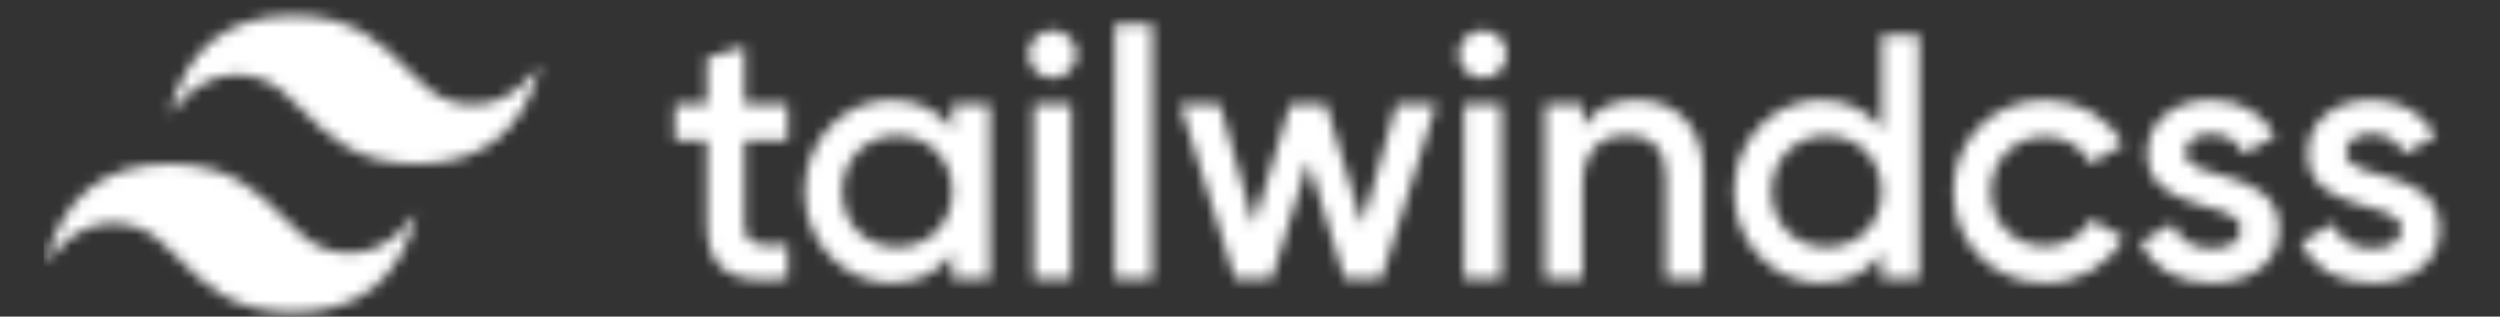
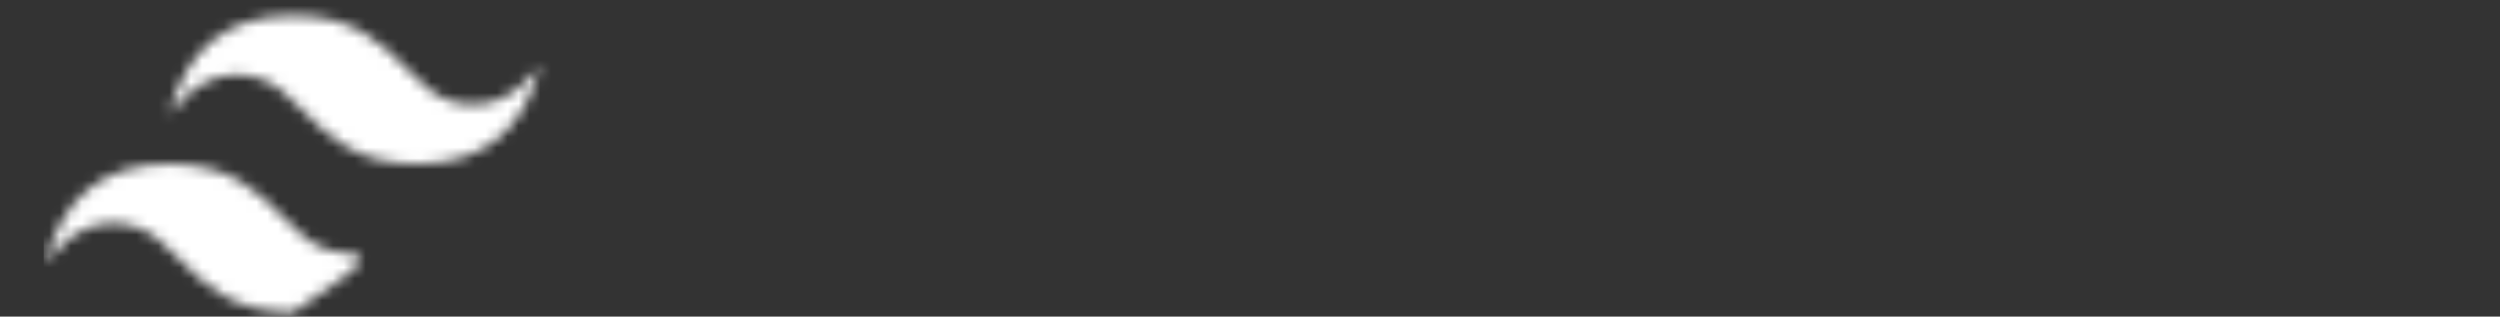
<svg xmlns="http://www.w3.org/2000/svg" width="229" height="29" viewBox="0 0 229 29" fill="none">
  <rect x="0" y="0" width="229" height="29" fill="#333333" stroke="none" />
  <mask id="mask0" mask-type="alpha" maskUnits="userSpaceOnUse" x="0" y="0" width="229" height="29">
-     <path fill-rule="evenodd" clip-rule="evenodd" d="M26.85 1.425C20.808 1.425 17.033 4.445 15.522 10.486C17.788 7.466 20.431 6.333 23.451 7.088C25.175 7.519 26.407 8.77 27.77 10.153C29.991 12.408 32.562 15.017 38.177 15.017C44.218 15.017 47.994 11.997 49.504 5.956C47.239 8.976 44.596 10.109 41.575 9.354C39.852 8.923 38.62 7.673 37.256 6.289C35.035 4.034 32.465 1.425 26.85 1.425ZM15.522 15.017C9.481 15.017 5.706 18.038 4.195 24.079C6.461 21.059 9.104 19.926 12.124 20.681C13.848 21.112 15.079 22.362 16.443 23.746C18.664 26.001 21.235 28.61 26.85 28.61C32.891 28.61 36.666 25.59 38.177 19.548C35.911 22.569 33.268 23.702 30.248 22.947C28.524 22.516 27.293 21.265 25.929 19.881C23.708 17.627 21.137 15.017 15.522 15.017Z" fill="url(#paint0_linear)" />
-     <path fill-rule="evenodd" clip-rule="evenodd" d="M72.155 12.88H68.201V20.532C68.201 22.572 69.54 22.541 72.155 22.413V25.506C66.862 26.143 64.758 24.677 64.758 20.532V12.88H61.825V9.564H64.758V5.281L68.201 4.261V9.564H72.155V12.88ZM87.226 9.564H90.669V25.506H87.226V23.21C86.014 24.9 84.133 25.92 81.646 25.92C77.31 25.92 73.707 22.254 73.707 17.535C73.707 12.784 77.31 9.149 81.646 9.149C84.133 9.149 86.014 10.17 87.226 11.828V9.564ZM82.188 22.636C85.058 22.636 87.226 20.5 87.226 17.535C87.226 14.569 85.058 12.433 82.188 12.433C79.319 12.433 77.151 14.569 77.151 17.535C77.151 20.5 79.319 22.636 82.188 22.636ZM96.409 7.172C95.197 7.172 94.209 6.152 94.209 4.972C94.209 3.761 95.197 2.772 96.409 2.772C97.62 2.772 98.609 3.761 98.609 4.972C98.609 6.152 97.62 7.172 96.409 7.172ZM94.687 25.506V9.564H98.13V25.506H94.687ZM102.116 25.506V2.23H105.559V25.506H102.116ZM127.91 9.564H131.545L126.539 25.506H123.159L119.843 14.761L116.495 25.506H113.116L108.11 9.564H111.745L114.838 20.564L118.185 9.564H121.469L124.785 20.564L127.91 9.564ZM135.817 7.172C134.606 7.172 133.617 6.152 133.617 4.972C133.617 3.761 134.606 2.772 135.817 2.772C137.029 2.772 138.017 3.761 138.017 4.972C138.017 6.152 137.029 7.172 135.817 7.172ZM134.095 25.506V9.564H137.539V25.506H134.095ZM149.91 9.149C153.481 9.149 156.032 11.572 156.032 15.717V25.506H152.588V16.068C152.588 13.645 151.185 12.37 149.017 12.37C146.753 12.37 144.968 13.709 144.968 16.961V25.506H141.524V9.564H144.968V11.604C146.02 9.946 147.742 9.149 149.91 9.149ZM172.356 3.187H175.8V25.506H172.356V23.21C171.145 24.9 169.263 25.92 166.776 25.92C162.44 25.92 158.837 22.254 158.837 17.535C158.837 12.784 162.44 9.149 166.776 9.149C169.263 9.149 171.145 10.17 172.356 11.828V3.187ZM167.318 22.636C170.188 22.636 172.356 20.5 172.356 17.535C172.356 14.569 170.188 12.433 167.318 12.433C164.449 12.433 162.281 14.569 162.281 17.535C162.281 20.5 164.449 22.636 167.318 22.636ZM187.342 25.92C182.527 25.92 178.924 22.254 178.924 17.535C178.924 12.784 182.527 9.149 187.342 9.149C190.466 9.149 193.176 10.775 194.452 13.262L191.486 14.984C190.785 13.486 189.223 12.529 187.31 12.529C184.504 12.529 182.368 14.665 182.368 17.535C182.368 20.404 184.504 22.541 187.31 22.541C189.223 22.541 190.785 21.552 191.55 20.085L194.515 21.775C193.176 24.294 190.466 25.92 187.342 25.92ZM200.191 13.964C200.191 16.865 208.768 15.112 208.768 21.01C208.768 24.198 205.994 25.92 202.55 25.92C199.362 25.92 197.066 24.485 196.046 22.19L199.011 20.468C199.521 21.903 200.797 22.764 202.55 22.764C204.081 22.764 205.26 22.254 205.26 20.978C205.26 18.14 196.684 19.735 196.684 14.027C196.684 11.03 199.266 9.149 202.518 9.149C205.133 9.149 207.301 10.361 208.417 12.465L205.515 14.091C204.941 12.848 203.826 12.274 202.518 12.274C201.275 12.274 200.191 12.816 200.191 13.964ZM214.889 13.964C214.889 16.865 223.466 15.112 223.466 21.01C223.466 24.198 220.692 25.92 217.249 25.92C214.06 25.92 211.765 24.485 210.744 22.19L213.71 20.468C214.22 21.903 215.495 22.764 217.249 22.764C218.779 22.764 219.959 22.254 219.959 20.978C219.959 18.14 211.382 19.735 211.382 14.027C211.382 11.03 213.965 9.149 217.217 9.149C219.831 9.149 221.999 10.361 223.115 12.465L220.214 14.091C219.64 12.848 218.524 12.274 217.217 12.274C215.973 12.274 214.889 12.816 214.889 13.964Z" fill="#2D3748" />
+     <path fill-rule="evenodd" clip-rule="evenodd" d="M26.85 1.425C20.808 1.425 17.033 4.445 15.522 10.486C17.788 7.466 20.431 6.333 23.451 7.088C25.175 7.519 26.407 8.77 27.77 10.153C29.991 12.408 32.562 15.017 38.177 15.017C44.218 15.017 47.994 11.997 49.504 5.956C47.239 8.976 44.596 10.109 41.575 9.354C39.852 8.923 38.62 7.673 37.256 6.289C35.035 4.034 32.465 1.425 26.85 1.425ZM15.522 15.017C9.481 15.017 5.706 18.038 4.195 24.079C6.461 21.059 9.104 19.926 12.124 20.681C13.848 21.112 15.079 22.362 16.443 23.746C18.664 26.001 21.235 28.61 26.85 28.61C35.911 22.569 33.268 23.702 30.248 22.947C28.524 22.516 27.293 21.265 25.929 19.881C23.708 17.627 21.137 15.017 15.522 15.017Z" fill="url(#paint0_linear)" />
  </mask>
  <g mask="url(#mask0)">
    <rect x="4" width="221" height="30" fill="white" />
  </g>
  <defs>
    <linearGradient id="paint0_linear" x1="2.937" y1="1.425" x2="49.504" y2="28.274" gradientUnits="userSpaceOnUse">
      <stop stop-color="#2298BD" />
      <stop offset="1" stop-color="#0ED7B5" />
    </linearGradient>
  </defs>
</svg>